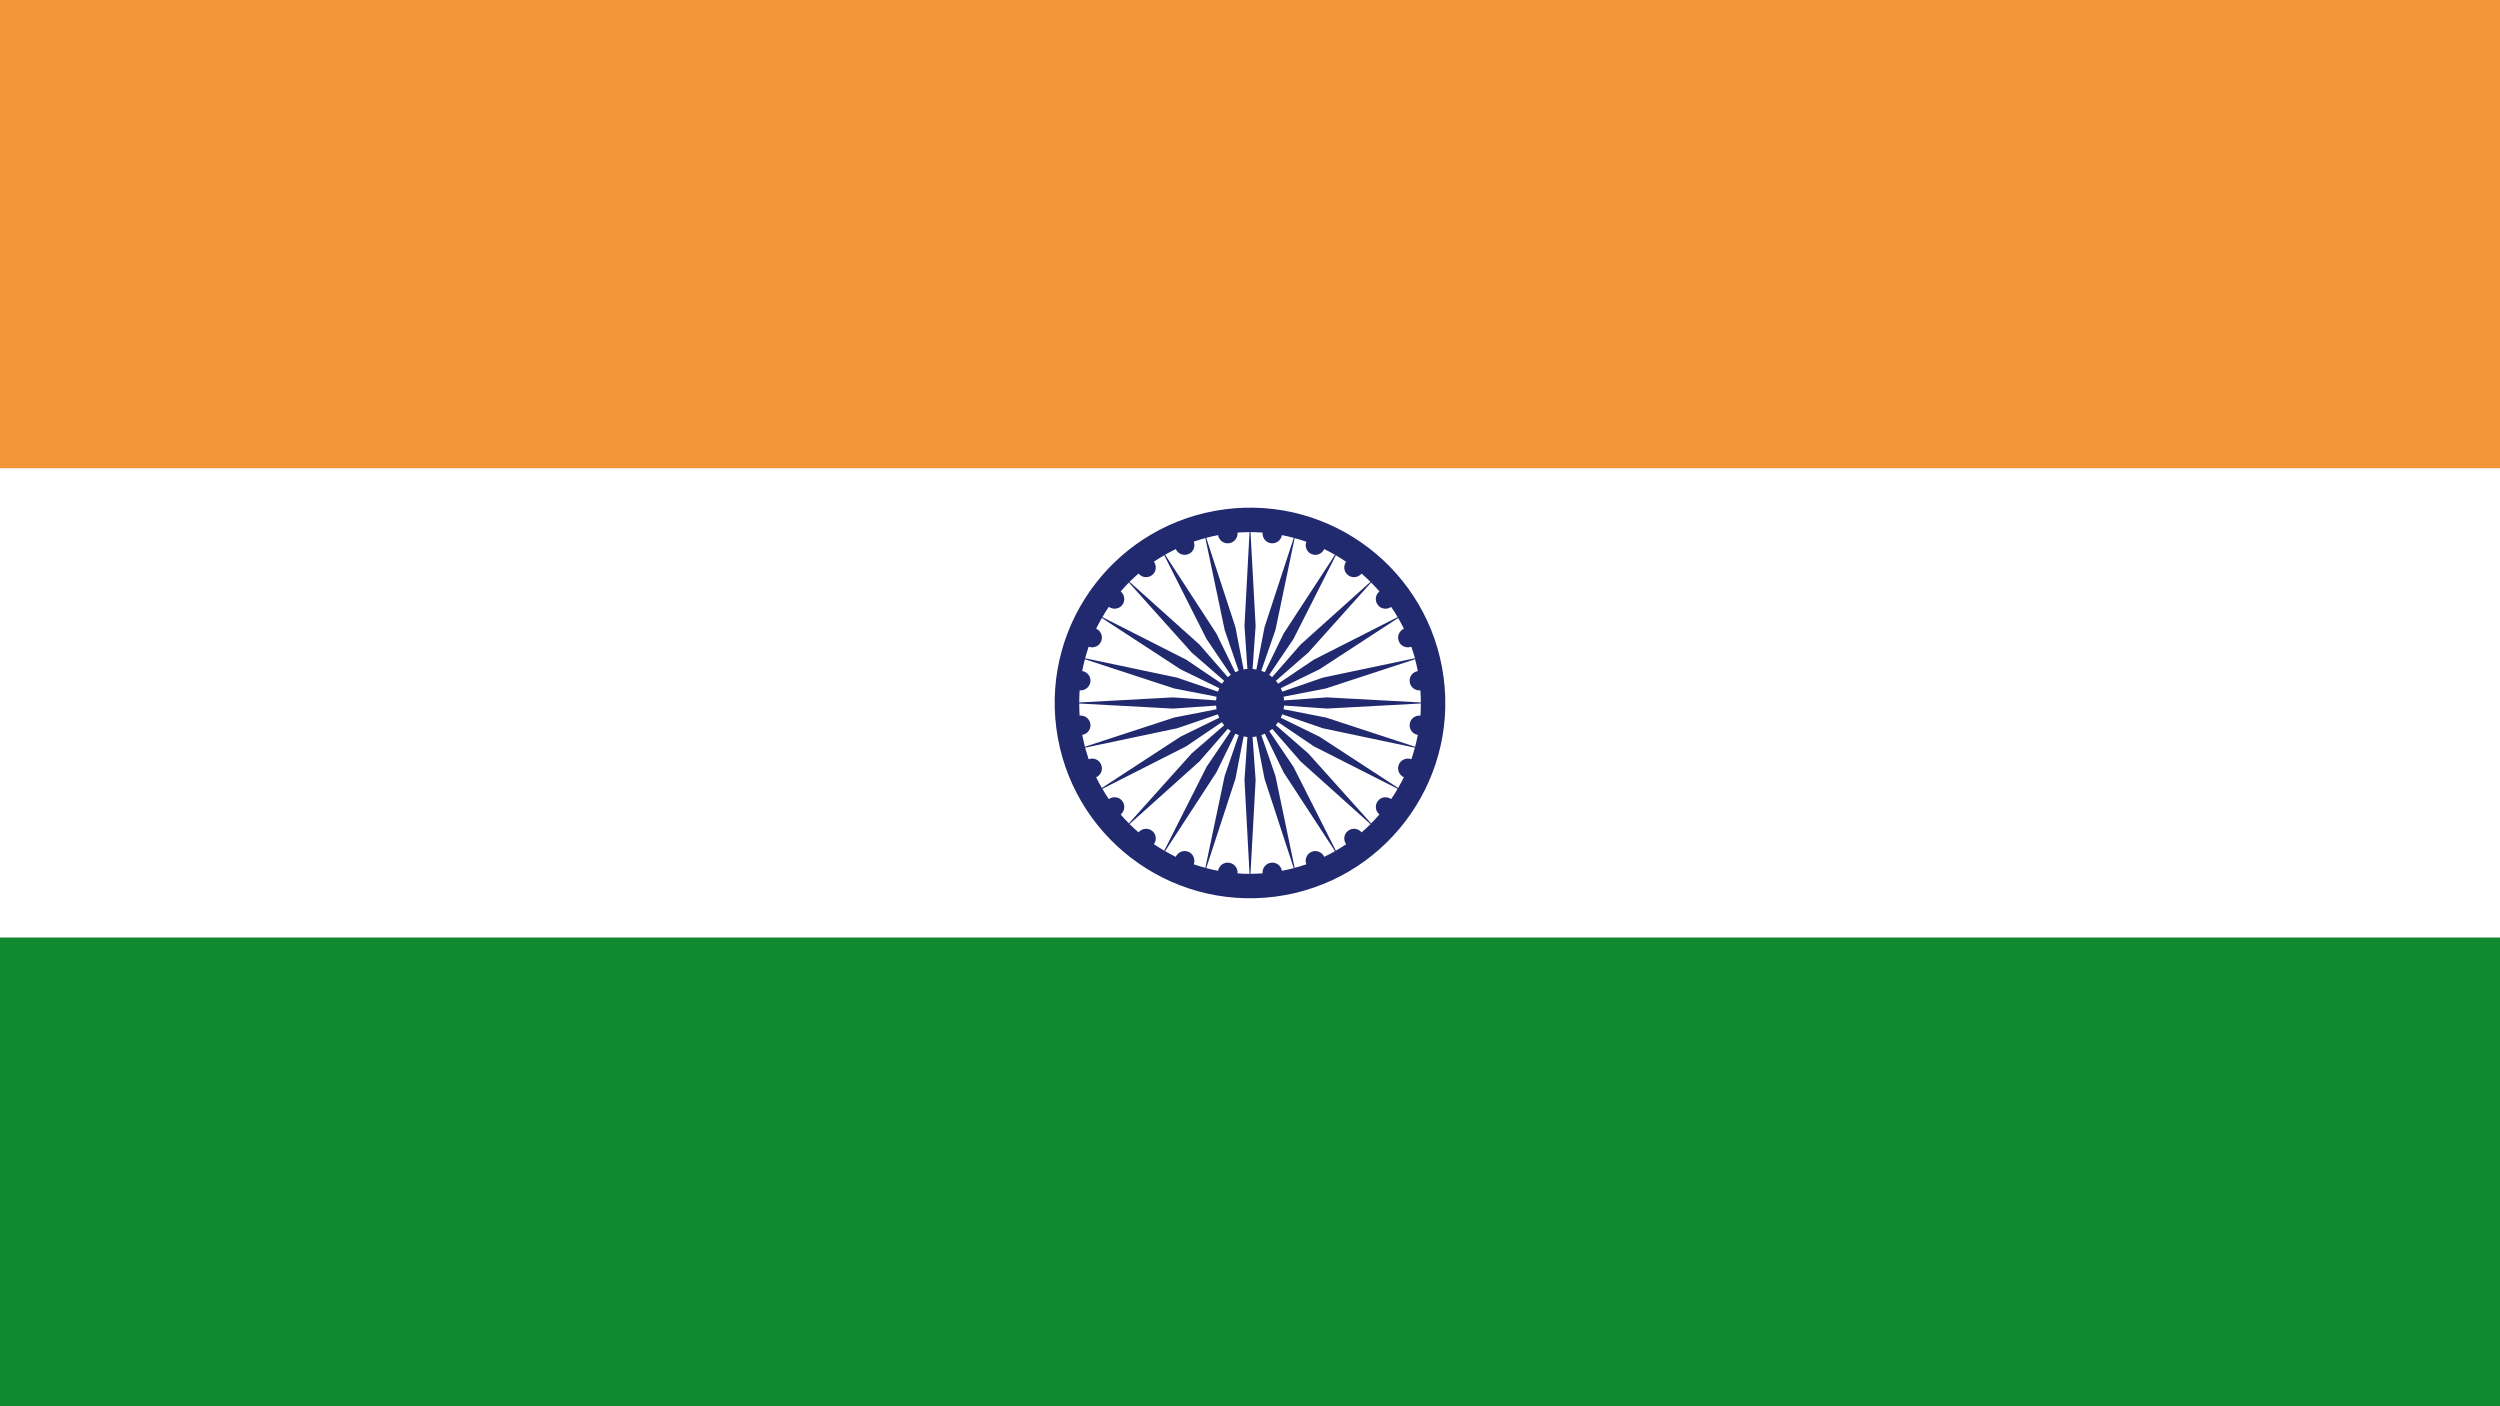
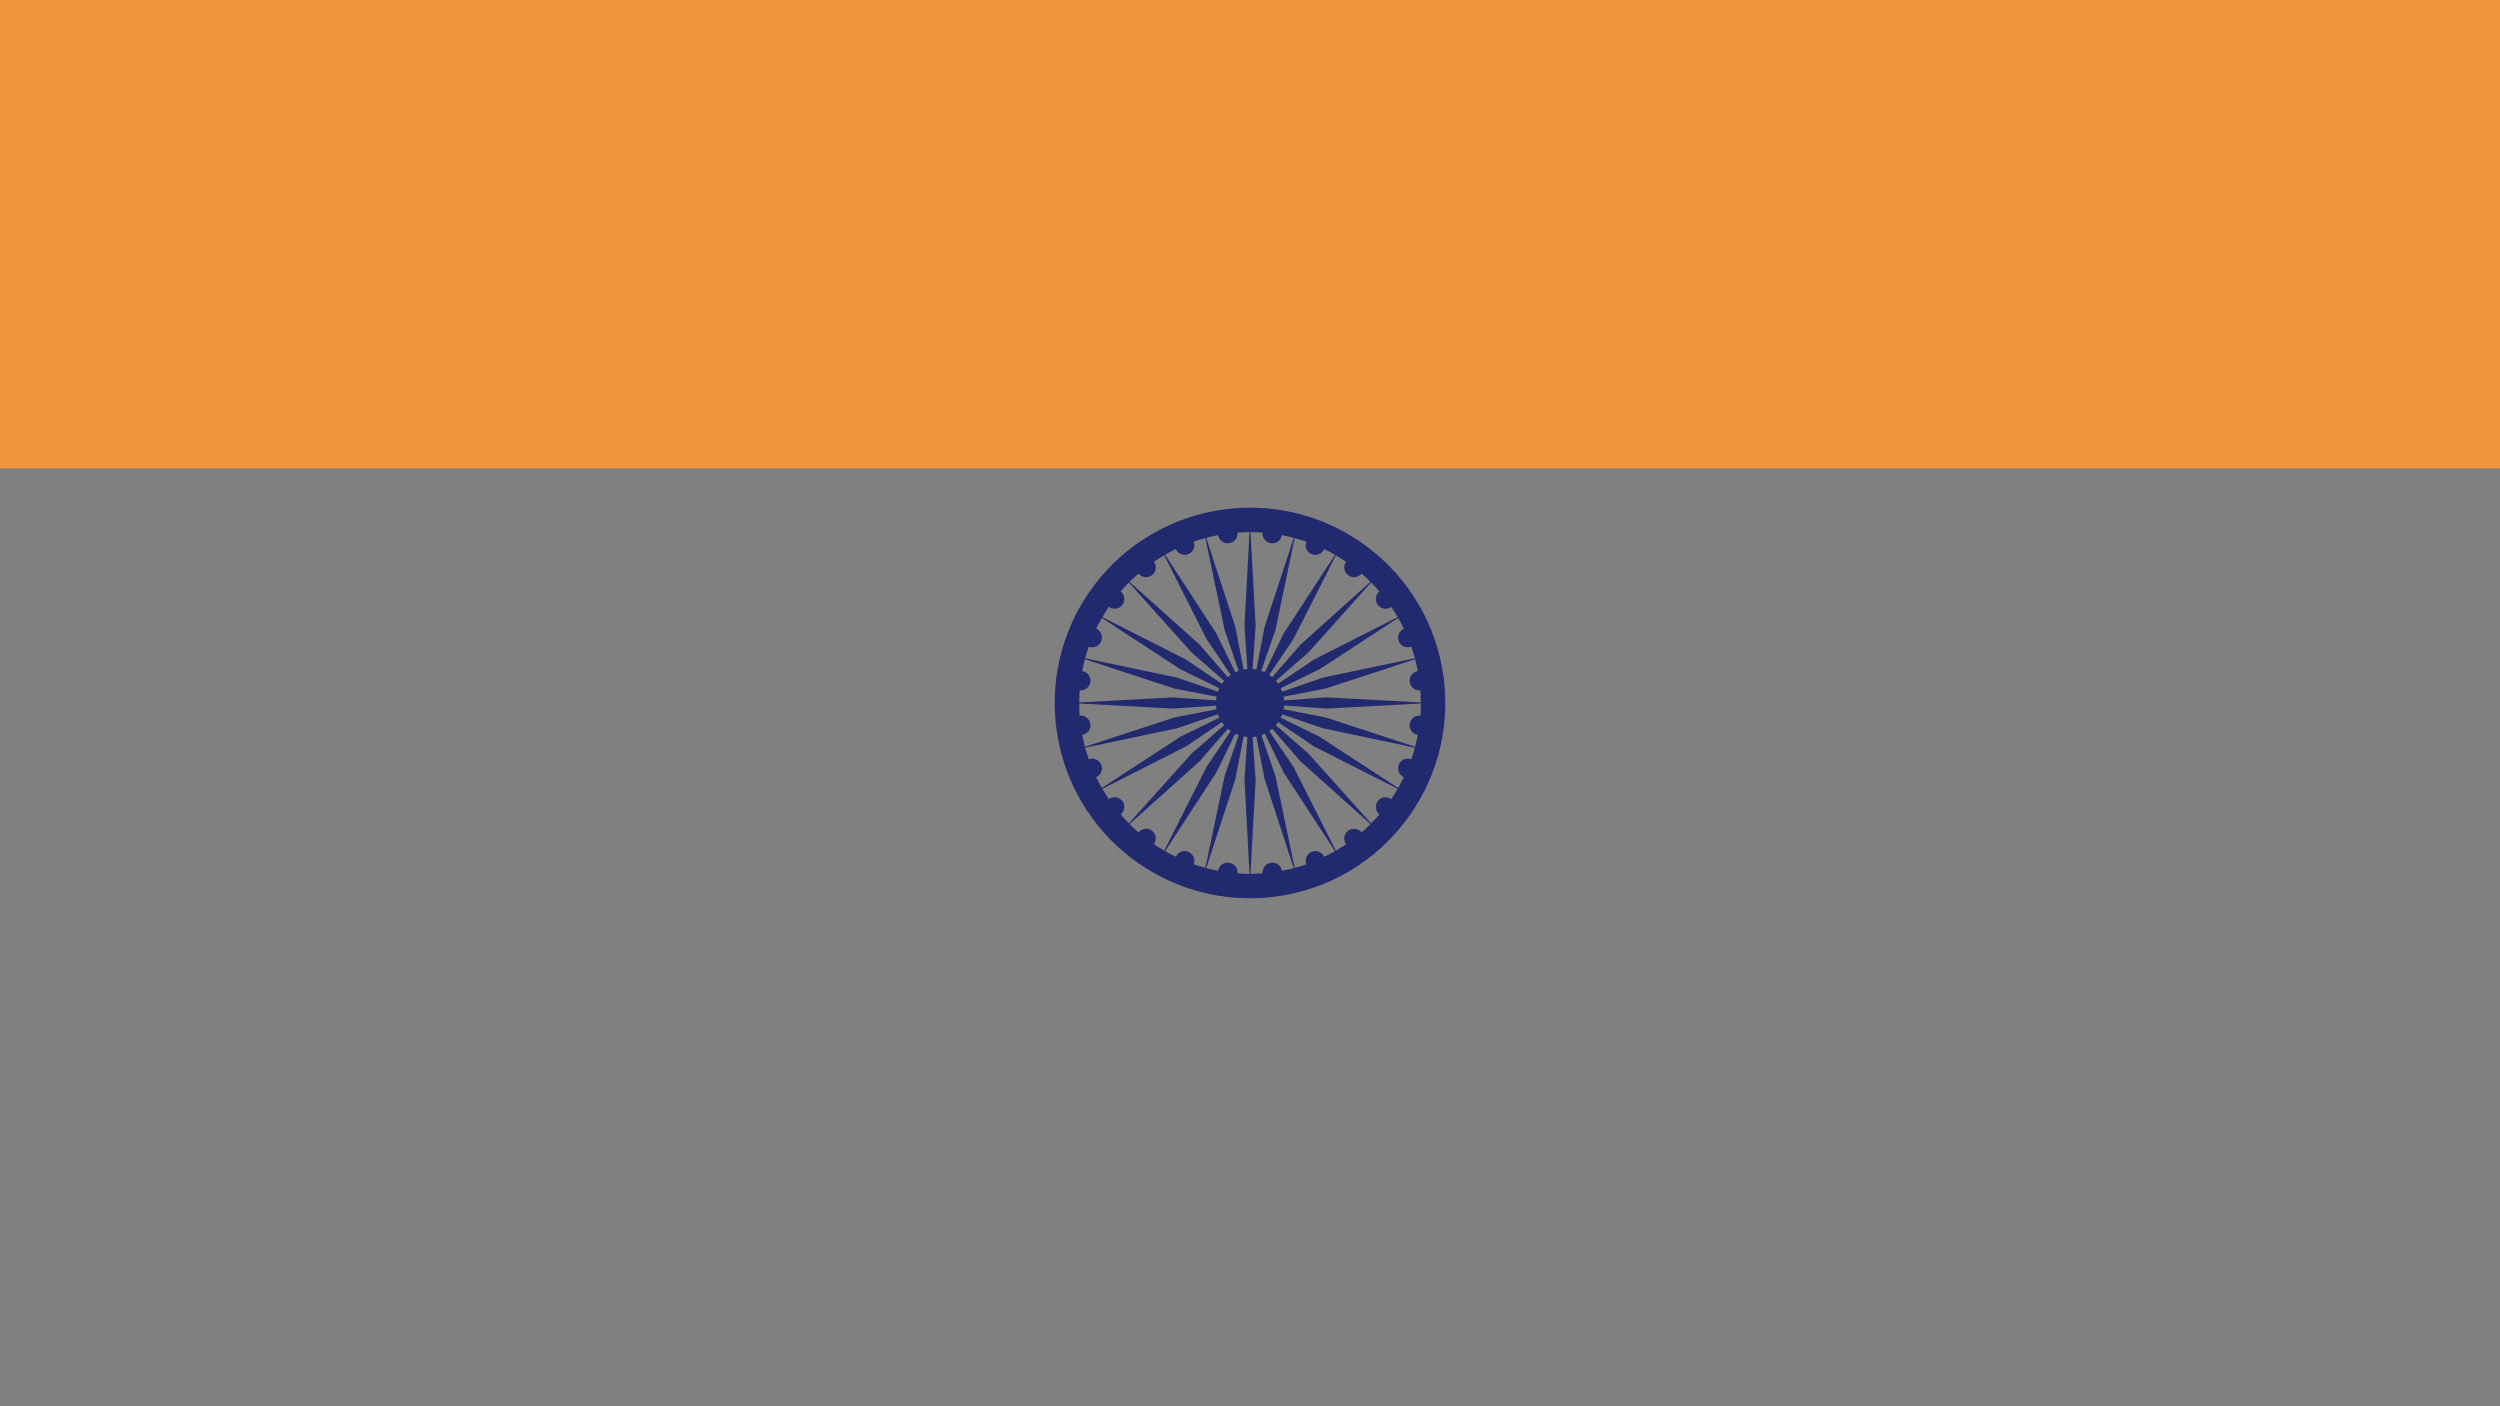
<svg xmlns="http://www.w3.org/2000/svg" width="64" height="36" viewBox="0 0 64 36" fill="none">
  <rect x="0" y="0" width="64" height="36" fill="#808080" stroke="none" />
  <g clip-path="url(#clip0_4993_4613)">
-     <path d="M-0.802 -0.93H64.802V36.928H-0.802V-0.93Z" fill="#D6D4D1" />
-     <path d="M-0.251 23.996H64.281V36.461H-0.251V23.996Z" fill="#11892E" />
    <path d="M-0.251 -0.477H64.281V11.99H-0.251V-0.477Z" fill="#F2963B" />
-     <path d="M-0.255 11.992H64.281V23.996H-0.255V11.992Z" fill="white" />
    <path d="M36.957 17.344C36.596 14.607 34.085 12.679 31.349 13.039C28.609 13.401 26.683 15.911 27.043 18.648C27.404 21.386 29.915 23.312 32.654 22.953C35.391 22.591 37.317 20.081 36.957 17.344ZM36.365 18.32C36.23 18.306 36.105 18.399 36.089 18.534C36.07 18.669 36.161 18.792 36.296 18.813C36.277 18.915 36.252 19.017 36.227 19.117L33.941 18.368L32.858 18.157C32.864 18.125 32.87 18.094 32.873 18.062L33.969 18.139L36.374 18.009C36.374 18.113 36.368 18.216 36.365 18.32ZM27.638 17.673C27.773 17.687 27.895 17.591 27.914 17.458C27.933 17.324 27.839 17.201 27.704 17.178C27.723 17.078 27.748 16.976 27.773 16.876L30.059 17.625L31.145 17.836C31.139 17.866 31.133 17.897 31.13 17.93L30.03 17.853L27.629 17.983C27.629 17.88 27.632 17.776 27.638 17.673ZM27.704 18.813C27.839 18.792 27.933 18.669 27.914 18.534C27.895 18.399 27.773 18.305 27.638 18.32C27.632 18.216 27.629 18.111 27.629 18.01L30.03 18.14L31.133 18.063C31.136 18.079 31.133 18.094 31.136 18.111C31.136 18.127 31.142 18.141 31.145 18.157L30.059 18.369L27.773 19.117C27.748 19.017 27.726 18.916 27.704 18.813ZM33.969 17.853L32.87 17.93C32.867 17.914 32.87 17.898 32.867 17.881C32.867 17.866 32.861 17.85 32.858 17.836L33.941 17.625L36.227 16.876C36.252 16.976 36.277 17.078 36.296 17.18C36.161 17.202 36.07 17.324 36.089 17.458C36.105 17.591 36.227 17.687 36.362 17.673C36.368 17.776 36.374 17.881 36.374 17.983L33.969 17.853ZM36.13 16.555C36.161 16.652 36.196 16.751 36.224 16.851L33.867 17.347L32.827 17.706C32.814 17.676 32.799 17.648 32.786 17.618L33.779 17.134L35.793 15.82C35.846 15.91 35.893 16.001 35.94 16.095C35.818 16.151 35.758 16.293 35.811 16.419C35.86 16.543 36.005 16.603 36.13 16.555ZM35.272 15.487C35.353 15.594 35.507 15.614 35.613 15.537C35.676 15.622 35.729 15.709 35.779 15.799L33.635 16.887L32.72 17.504C32.701 17.479 32.686 17.451 32.664 17.427L33.494 16.704L35.1 14.912C35.172 14.986 35.244 15.061 35.313 15.141C35.206 15.227 35.191 15.379 35.272 15.487ZM34.511 14.724C34.617 14.807 34.771 14.787 34.856 14.684C34.934 14.751 35.01 14.821 35.084 14.895L33.294 16.502L32.567 17.335C32.542 17.314 32.52 17.294 32.491 17.277L33.111 16.361L34.198 14.215C34.285 14.267 34.373 14.324 34.46 14.381C34.383 14.491 34.401 14.643 34.511 14.724ZM33.578 14.186C33.703 14.237 33.844 14.179 33.9 14.057C33.994 14.103 34.088 14.151 34.176 14.203L32.861 16.218L32.379 17.208C32.35 17.194 32.319 17.184 32.288 17.174L32.651 16.129L33.143 13.776C33.243 13.802 33.343 13.834 33.443 13.868C33.394 13.993 33.453 14.134 33.578 14.186ZM32.322 13.634C32.31 13.768 32.404 13.89 32.538 13.907C32.673 13.924 32.795 13.833 32.817 13.699C32.921 13.719 33.021 13.743 33.121 13.769L32.372 16.055L32.163 17.141C32.128 17.134 32.1 17.127 32.066 17.123L32.144 16.024L32.013 13.622C32.116 13.622 32.222 13.627 32.322 13.634ZM31.461 13.907C31.596 13.89 31.693 13.768 31.681 13.634C31.781 13.627 31.887 13.623 31.988 13.622L31.859 16.024L31.934 17.126C31.919 17.128 31.903 17.126 31.887 17.128C31.872 17.13 31.853 17.137 31.837 17.141L31.627 16.055L30.879 13.768C30.979 13.743 31.079 13.719 31.183 13.699C31.205 13.833 31.327 13.924 31.461 13.907ZM30.422 14.186C30.55 14.134 30.607 13.991 30.56 13.865C30.657 13.832 30.757 13.802 30.857 13.775L31.352 16.129L31.709 17.17C31.68 17.183 31.652 17.197 31.624 17.211L31.139 16.218L29.827 14.201C29.914 14.151 30.005 14.103 30.099 14.057C30.156 14.179 30.297 14.237 30.422 14.186ZM29.492 14.724C29.599 14.643 29.62 14.489 29.539 14.38C29.626 14.322 29.711 14.267 29.805 14.215L30.888 16.36L31.508 17.276C31.483 17.294 31.455 17.313 31.43 17.333L30.707 16.501L28.916 14.895C28.994 14.821 29.066 14.751 29.147 14.683C29.229 14.787 29.382 14.807 29.492 14.724ZM28.731 15.487C28.812 15.379 28.794 15.227 28.69 15.141C28.753 15.063 28.828 14.988 28.9 14.912L30.506 16.704L31.339 17.429C31.321 17.452 31.299 17.479 31.28 17.504L30.366 16.887L28.221 15.799C28.271 15.709 28.327 15.62 28.387 15.535C28.493 15.614 28.65 15.593 28.731 15.487ZM28.189 16.419C28.242 16.293 28.186 16.151 28.061 16.094C28.108 16.002 28.155 15.909 28.208 15.82L30.221 17.134L31.214 17.618C31.201 17.646 31.189 17.678 31.18 17.707L30.134 17.347L27.779 16.852C27.807 16.75 27.839 16.654 27.87 16.555C27.995 16.603 28.139 16.543 28.189 16.419ZM27.87 19.438C27.839 19.341 27.808 19.24 27.779 19.14L30.134 18.644L31.177 18.287C31.186 18.316 31.202 18.345 31.214 18.373L30.221 18.859L28.208 20.172C28.155 20.083 28.108 19.992 28.061 19.898C28.186 19.843 28.242 19.699 28.189 19.574C28.139 19.449 27.995 19.387 27.87 19.438ZM28.731 20.506C28.65 20.399 28.493 20.379 28.386 20.457C28.327 20.371 28.271 20.283 28.221 20.194L30.366 19.106L31.28 18.487C31.299 18.514 31.317 18.541 31.339 18.566L30.506 19.289L28.9 21.079C28.828 21.005 28.756 20.93 28.69 20.852C28.794 20.765 28.812 20.614 28.731 20.506ZM29.492 21.268C29.382 21.185 29.229 21.206 29.147 21.309C29.069 21.242 28.994 21.171 28.916 21.097L30.707 19.491L31.433 18.656C31.458 18.678 31.483 18.698 31.508 18.714L30.889 19.63L29.805 21.777C29.714 21.725 29.627 21.669 29.539 21.611C29.62 21.503 29.599 21.35 29.492 21.268ZM30.422 21.805C30.297 21.755 30.156 21.811 30.099 21.935C30.005 21.889 29.915 21.839 29.827 21.789L31.139 19.774L31.624 18.783C31.652 18.797 31.684 18.808 31.712 18.817L31.352 19.863L30.857 22.216C30.757 22.19 30.66 22.16 30.56 22.126C30.607 21.999 30.547 21.858 30.422 21.805ZM31.681 22.358C31.693 22.225 31.596 22.103 31.461 22.086C31.327 22.067 31.205 22.161 31.183 22.292C31.079 22.274 30.979 22.25 30.879 22.224L31.627 19.937L31.837 18.852C31.872 18.858 31.903 18.866 31.934 18.869L31.859 19.967L31.988 22.371C31.884 22.371 31.781 22.367 31.681 22.358ZM32.538 22.086C32.404 22.103 32.31 22.223 32.322 22.358C32.219 22.364 32.116 22.369 32.012 22.369L32.144 19.967L32.065 18.865C32.081 18.863 32.1 18.866 32.112 18.863C32.127 18.861 32.147 18.855 32.162 18.852L32.372 19.937L33.12 22.224C33.02 22.25 32.92 22.274 32.817 22.292C32.795 22.161 32.673 22.067 32.538 22.086ZM33.578 21.805C33.453 21.858 33.393 21.999 33.443 22.126C33.343 22.16 33.243 22.19 33.143 22.217L32.651 19.863L32.291 18.822C32.319 18.809 32.347 18.795 32.378 18.78L32.861 19.774L34.176 21.789C34.088 21.841 33.994 21.89 33.9 21.935C33.844 21.812 33.703 21.755 33.578 21.805ZM34.511 21.268C34.401 21.35 34.383 21.503 34.461 21.613C34.374 21.669 34.289 21.726 34.198 21.777L33.112 19.63L32.493 18.714C32.521 18.699 32.548 18.68 32.571 18.66L33.294 19.491L35.085 21.098C35.01 21.172 34.935 21.242 34.857 21.309C34.771 21.205 34.617 21.185 34.511 21.268ZM35.272 20.506C35.191 20.614 35.21 20.766 35.313 20.85C35.247 20.93 35.172 21.005 35.1 21.079L33.494 19.289L32.661 18.564C32.68 18.539 32.701 18.514 32.72 18.487L33.635 19.106L35.779 20.193C35.729 20.284 35.673 20.371 35.613 20.457C35.504 20.379 35.353 20.399 35.272 20.506ZM35.81 19.574C35.757 19.699 35.817 19.842 35.939 19.898C35.892 19.991 35.845 20.081 35.792 20.172L33.779 18.859L32.789 18.375C32.802 18.346 32.811 18.315 32.824 18.286L33.867 18.644L36.221 19.14C36.196 19.241 36.162 19.341 36.131 19.436C36.005 19.389 35.86 19.45 35.81 19.574Z" fill="#21296F" />
  </g>
  <defs>
    <clipPath id="clip0_4993_4613">
      <rect width="64" height="36" fill="white" />
    </clipPath>
  </defs>
</svg>